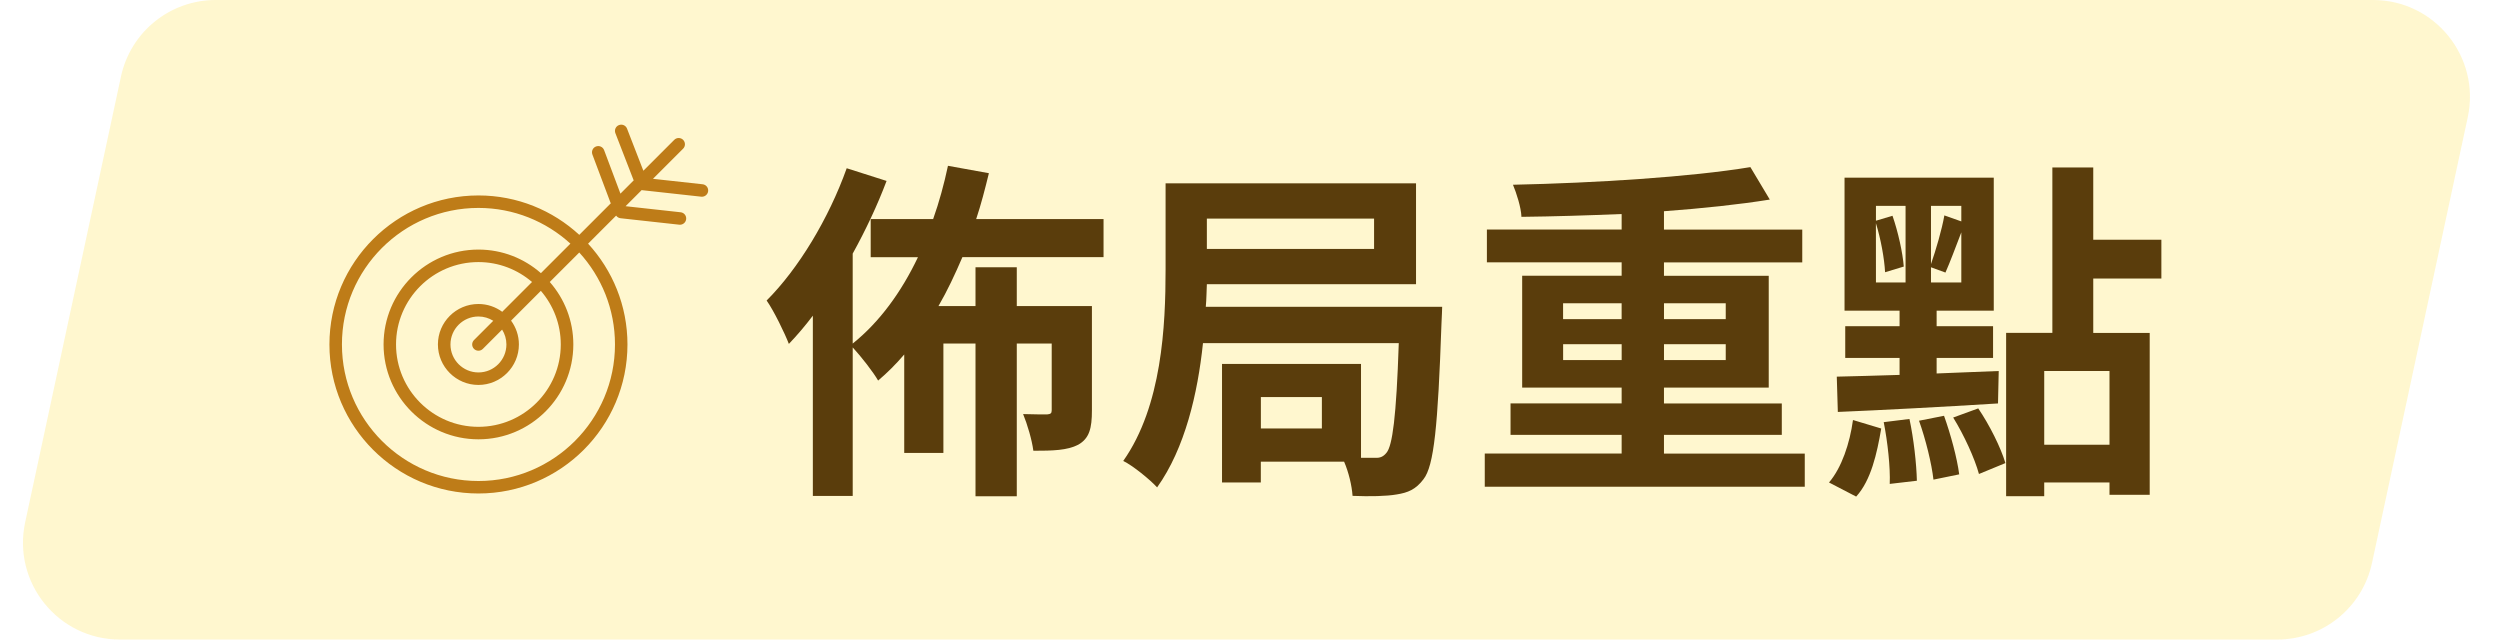
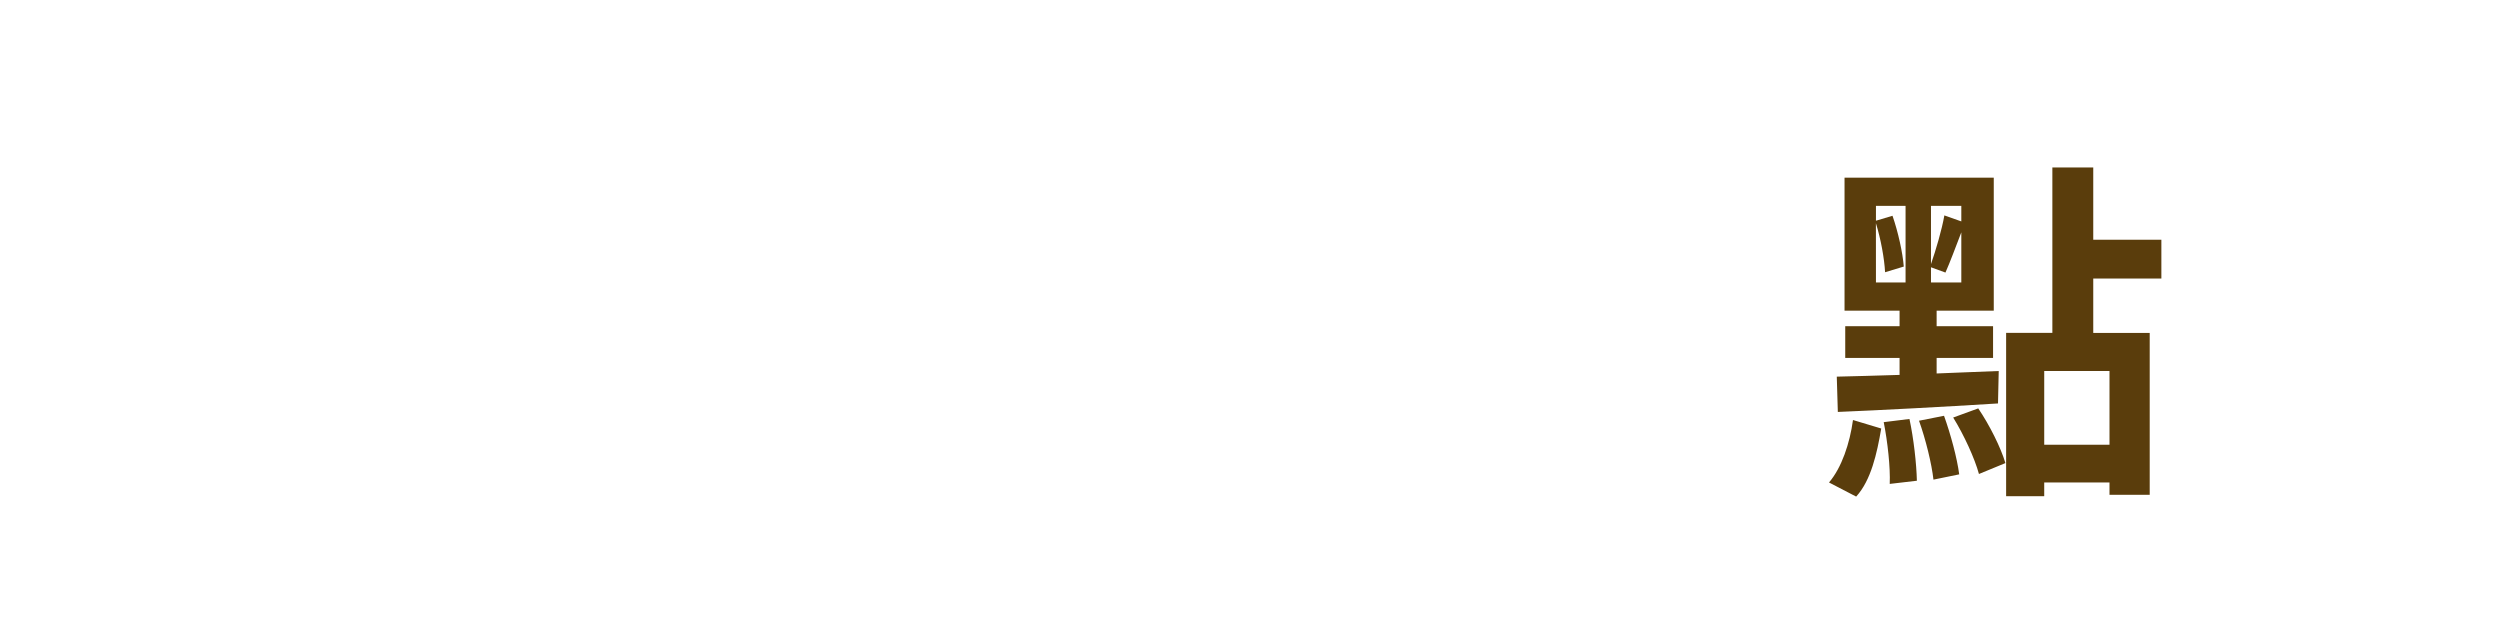
<svg xmlns="http://www.w3.org/2000/svg" version="1.1" id="圖層_1" x="0px" y="0px" width="129px" height="33px" viewBox="0 0 129 33" enable-background="new 0 0 129 33" xml:space="preserve">
-   <path fill="#FFE55F" fill-opacity="0.3" d="M6.242,3.95C6.737,1.646,8.773,0,11.13,0h111.317c3.185,0,5.558,2.937,4.889,6.05  l-4.941,23C121.9,31.354,119.863,33,117.506,33H6.188c-3.185,0-5.558-2.938-4.889-6.051L6.242,3.95z" />
  <g>
-     <path fill="#5A3D0C" d="M49.662,13.264c-0.382,0.892-0.783,1.747-1.238,2.53h1.912v-2.002h2.13v2.002h3.877v5.389   c0,0.909-0.127,1.438-0.71,1.766c-0.564,0.292-1.311,0.31-2.312,0.31c-0.073-0.563-0.31-1.364-0.528-1.893   c0.51,0.018,1.056,0.018,1.238,0.018c0.182-0.018,0.237-0.055,0.237-0.218v-3.441h-1.802v7.883h-2.13v-7.883h-1.657v5.645h-2.021   v-5.079c-0.418,0.492-0.874,0.946-1.347,1.347c-0.236-0.419-0.874-1.238-1.311-1.711v7.664h-2.057v-9.302   c-0.4,0.528-0.819,1.021-1.238,1.457c-0.2-0.528-0.783-1.729-1.147-2.239c1.639-1.638,3.204-4.223,4.132-6.826l2.057,0.655   c-0.473,1.256-1.074,2.53-1.748,3.75v4.642c1.383-1.109,2.512-2.658,3.368-4.458h-2.439v-1.966h3.222   c0.31-0.874,0.564-1.802,0.765-2.749l2.112,0.382c-0.201,0.819-0.401,1.602-0.656,2.366h6.572v1.966h-7.281V13.264z" />
-     <path fill="#5A3D0C" d="M74.416,15.83c0,0-0.019,0.619-0.036,0.874c-0.184,5.279-0.383,7.336-0.93,8.027   c-0.399,0.528-0.801,0.691-1.384,0.783c-0.527,0.092-1.365,0.109-2.274,0.073c-0.036-0.528-0.2-1.22-0.437-1.766h-4.297v1.073   h-2.002V18.78h7.172v4.842c0.293,0,0.547,0,0.711,0c0.272,0.018,0.437-0.055,0.601-0.255c0.31-0.364,0.51-1.839,0.637-5.662H62.074   c-0.273,2.603-0.928,5.425-2.367,7.444c-0.364-0.399-1.256-1.127-1.748-1.364c2.002-2.84,2.185-6.99,2.185-9.885V9.459h12.923   v5.206H62.274c-0.018,0.364-0.018,0.765-0.055,1.165H74.416z M62.274,11.279v1.565h8.628v-1.565H62.274z M68.209,20.49h-3.148v1.62   h3.148V20.49z" />
-     <path fill="#5A3D0C" d="M93.126,23.403v1.711H76.614v-1.711h7.063v-0.965h-5.733v-1.621h5.733v-0.818h-5.133v-5.771h5.133v-0.691   h-6.953v-1.693h6.953v-0.801c-1.747,0.073-3.53,0.127-5.17,0.146c-0.019-0.491-0.255-1.219-0.437-1.656   c4.24-0.091,9.174-0.4,12.25-0.91l1.002,1.675c-1.584,0.255-3.478,0.455-5.461,0.601v0.947h7.136v1.693h-7.136v0.691h5.406v5.771   h-5.406v0.819h6.08v1.62h-6.08v0.965h7.264V23.403z M80.655,16.467h3.021v-0.819h-3.021V16.467z M83.678,18.579V17.76h-3.021v0.819   H83.678z M85.862,15.648v0.819h3.186v-0.819H85.862z M89.048,17.76h-3.186v0.819h3.186V17.76z" />
    <path fill="#5A3D0C" d="M94.377,24.896c0.655-0.766,1.073-2.021,1.237-3.223l1.457,0.438c-0.219,1.291-0.527,2.676-1.293,3.513   L94.377,24.896z M94.778,19.435c0.91-0.018,2.021-0.055,3.24-0.09V18.47h-2.804v-1.638h2.804V16.03h-2.84V9.167h7.7v6.863H99.93   v0.801h2.912v1.639H99.93v0.801c1.056-0.037,2.147-0.092,3.204-0.127l-0.037,1.674c-2.949,0.183-6.063,0.347-8.265,0.438   L94.778,19.435z M96.799,14.574h1.528v-3.95h-1.528v0.765l0.854-0.255c0.291,0.837,0.527,1.911,0.582,2.621l-0.965,0.292   c-0.035-0.692-0.218-1.711-0.473-2.531L96.799,14.574L96.799,14.574z M98.528,21.619c0.219,1.019,0.363,2.312,0.383,3.187   L97.51,24.97c0.036-0.855-0.108-2.166-0.31-3.187L98.528,21.619z M100.312,21.455c0.346,0.965,0.674,2.185,0.783,3.022   l-1.329,0.272c-0.091-0.819-0.399-2.075-0.745-3.04L100.312,21.455z M101.204,10.624h-1.565v3.003   c0.254-0.728,0.563-1.784,0.69-2.512l0.875,0.31V10.624z M101.204,14.574v-2.585c-0.293,0.765-0.584,1.547-0.819,2.075   l-0.746-0.273v0.783H101.204z M102.077,21.073c0.582,0.855,1.164,2.021,1.402,2.822l-1.365,0.563   c-0.219-0.801-0.766-2.002-1.33-2.913L102.077,21.073z M108.012,14.374v2.804h2.913v8.354h-2.075v-0.637h-3.368v0.709h-1.966   v-8.428h2.386V8.64h2.11v3.732h3.515v2.002H108.012z M108.85,19.144h-3.368v3.805h3.368V19.144z" />
  </g>
  <g id="XMLID_4542_">
-     <path id="XMLID_4543_" fill="#BE7C18" d="M24.687,25.464c4.24,0,7.69-3.448,7.69-7.69c0-2.003-0.772-3.831-2.032-5.201l1.447-1.447   c0.052,0.072,0.132,0.124,0.228,0.135l3.029,0.333c0.012,0.002,0.024,0.002,0.036,0.002c0.163,0,0.303-0.123,0.321-0.289   c0.02-0.176-0.109-0.336-0.286-0.354l-2.84-0.313l0.832-0.833c0.014,0.004,0.027,0.008,0.042,0.009l3.029,0.333   c0.012,0.002,0.024,0.002,0.036,0.002c0.162,0,0.303-0.123,0.321-0.288c0.02-0.177-0.108-0.336-0.286-0.355l-2.561-0.281   l1.555-1.555c0.126-0.125,0.126-0.33,0-0.457c-0.126-0.125-0.331-0.125-0.456,0l-1.595,1.595l-0.842-2.171   c-0.063-0.167-0.25-0.249-0.417-0.185c-0.167,0.064-0.249,0.251-0.185,0.417l0.934,2.41c0.003,0.009,0.01,0.016,0.013,0.024   l-0.686,0.687l-0.843-2.246c-0.063-0.167-0.249-0.251-0.416-0.188c-0.167,0.062-0.251,0.248-0.188,0.415l0.934,2.485   c0.004,0.011,0.012,0.021,0.018,0.03l-1.629,1.63c-1.37-1.262-3.198-2.033-5.202-2.033c-4.24,0-7.69,3.45-7.69,7.689   C16.996,22.016,20.446,25.464,24.687,25.464z M24.687,10.729c1.826,0,3.492,0.698,4.746,1.843l-1.522,1.522   c-0.863-0.757-1.99-1.216-3.223-1.216c-2.7,0-4.896,2.196-4.896,4.895c0,2.7,2.197,4.896,4.896,4.896   c2.699,0,4.896-2.196,4.896-4.896c0-1.233-0.46-2.361-1.216-3.223l1.522-1.521c1.145,1.253,1.843,2.918,1.843,4.745   c0,3.886-3.16,7.046-7.044,7.046c-3.885,0-7.045-3.16-7.045-7.046C17.641,13.89,20.802,10.729,24.687,10.729z M24.458,18.002   c0.063,0.063,0.146,0.095,0.229,0.095c0.082,0,0.165-0.031,0.228-0.095l0.994-0.994c0.14,0.223,0.222,0.484,0.222,0.766   c0,0.797-0.647,1.444-1.443,1.444c-0.796,0-1.444-0.647-1.444-1.444c0-0.795,0.648-1.443,1.444-1.443   c0.281,0,0.543,0.083,0.765,0.222l-0.994,0.994C24.333,17.672,24.333,17.876,24.458,18.002z M25.915,16.089   c-0.345-0.253-0.769-0.403-1.229-0.403c-1.152,0-2.09,0.937-2.09,2.087c0,1.152,0.938,2.09,2.09,2.09   c1.151,0,2.089-0.938,2.089-2.09c0-0.459-0.151-0.883-0.404-1.228l1.537-1.538c0.64,0.745,1.028,1.711,1.028,2.766   c0,2.345-1.907,4.251-4.25,4.251c-2.344,0-4.251-1.906-4.251-4.251c0-2.343,1.907-4.25,4.251-4.25c1.055,0,2.021,0.388,2.766,1.028   L25.915,16.089z" />
-   </g>
+     </g>
</svg>